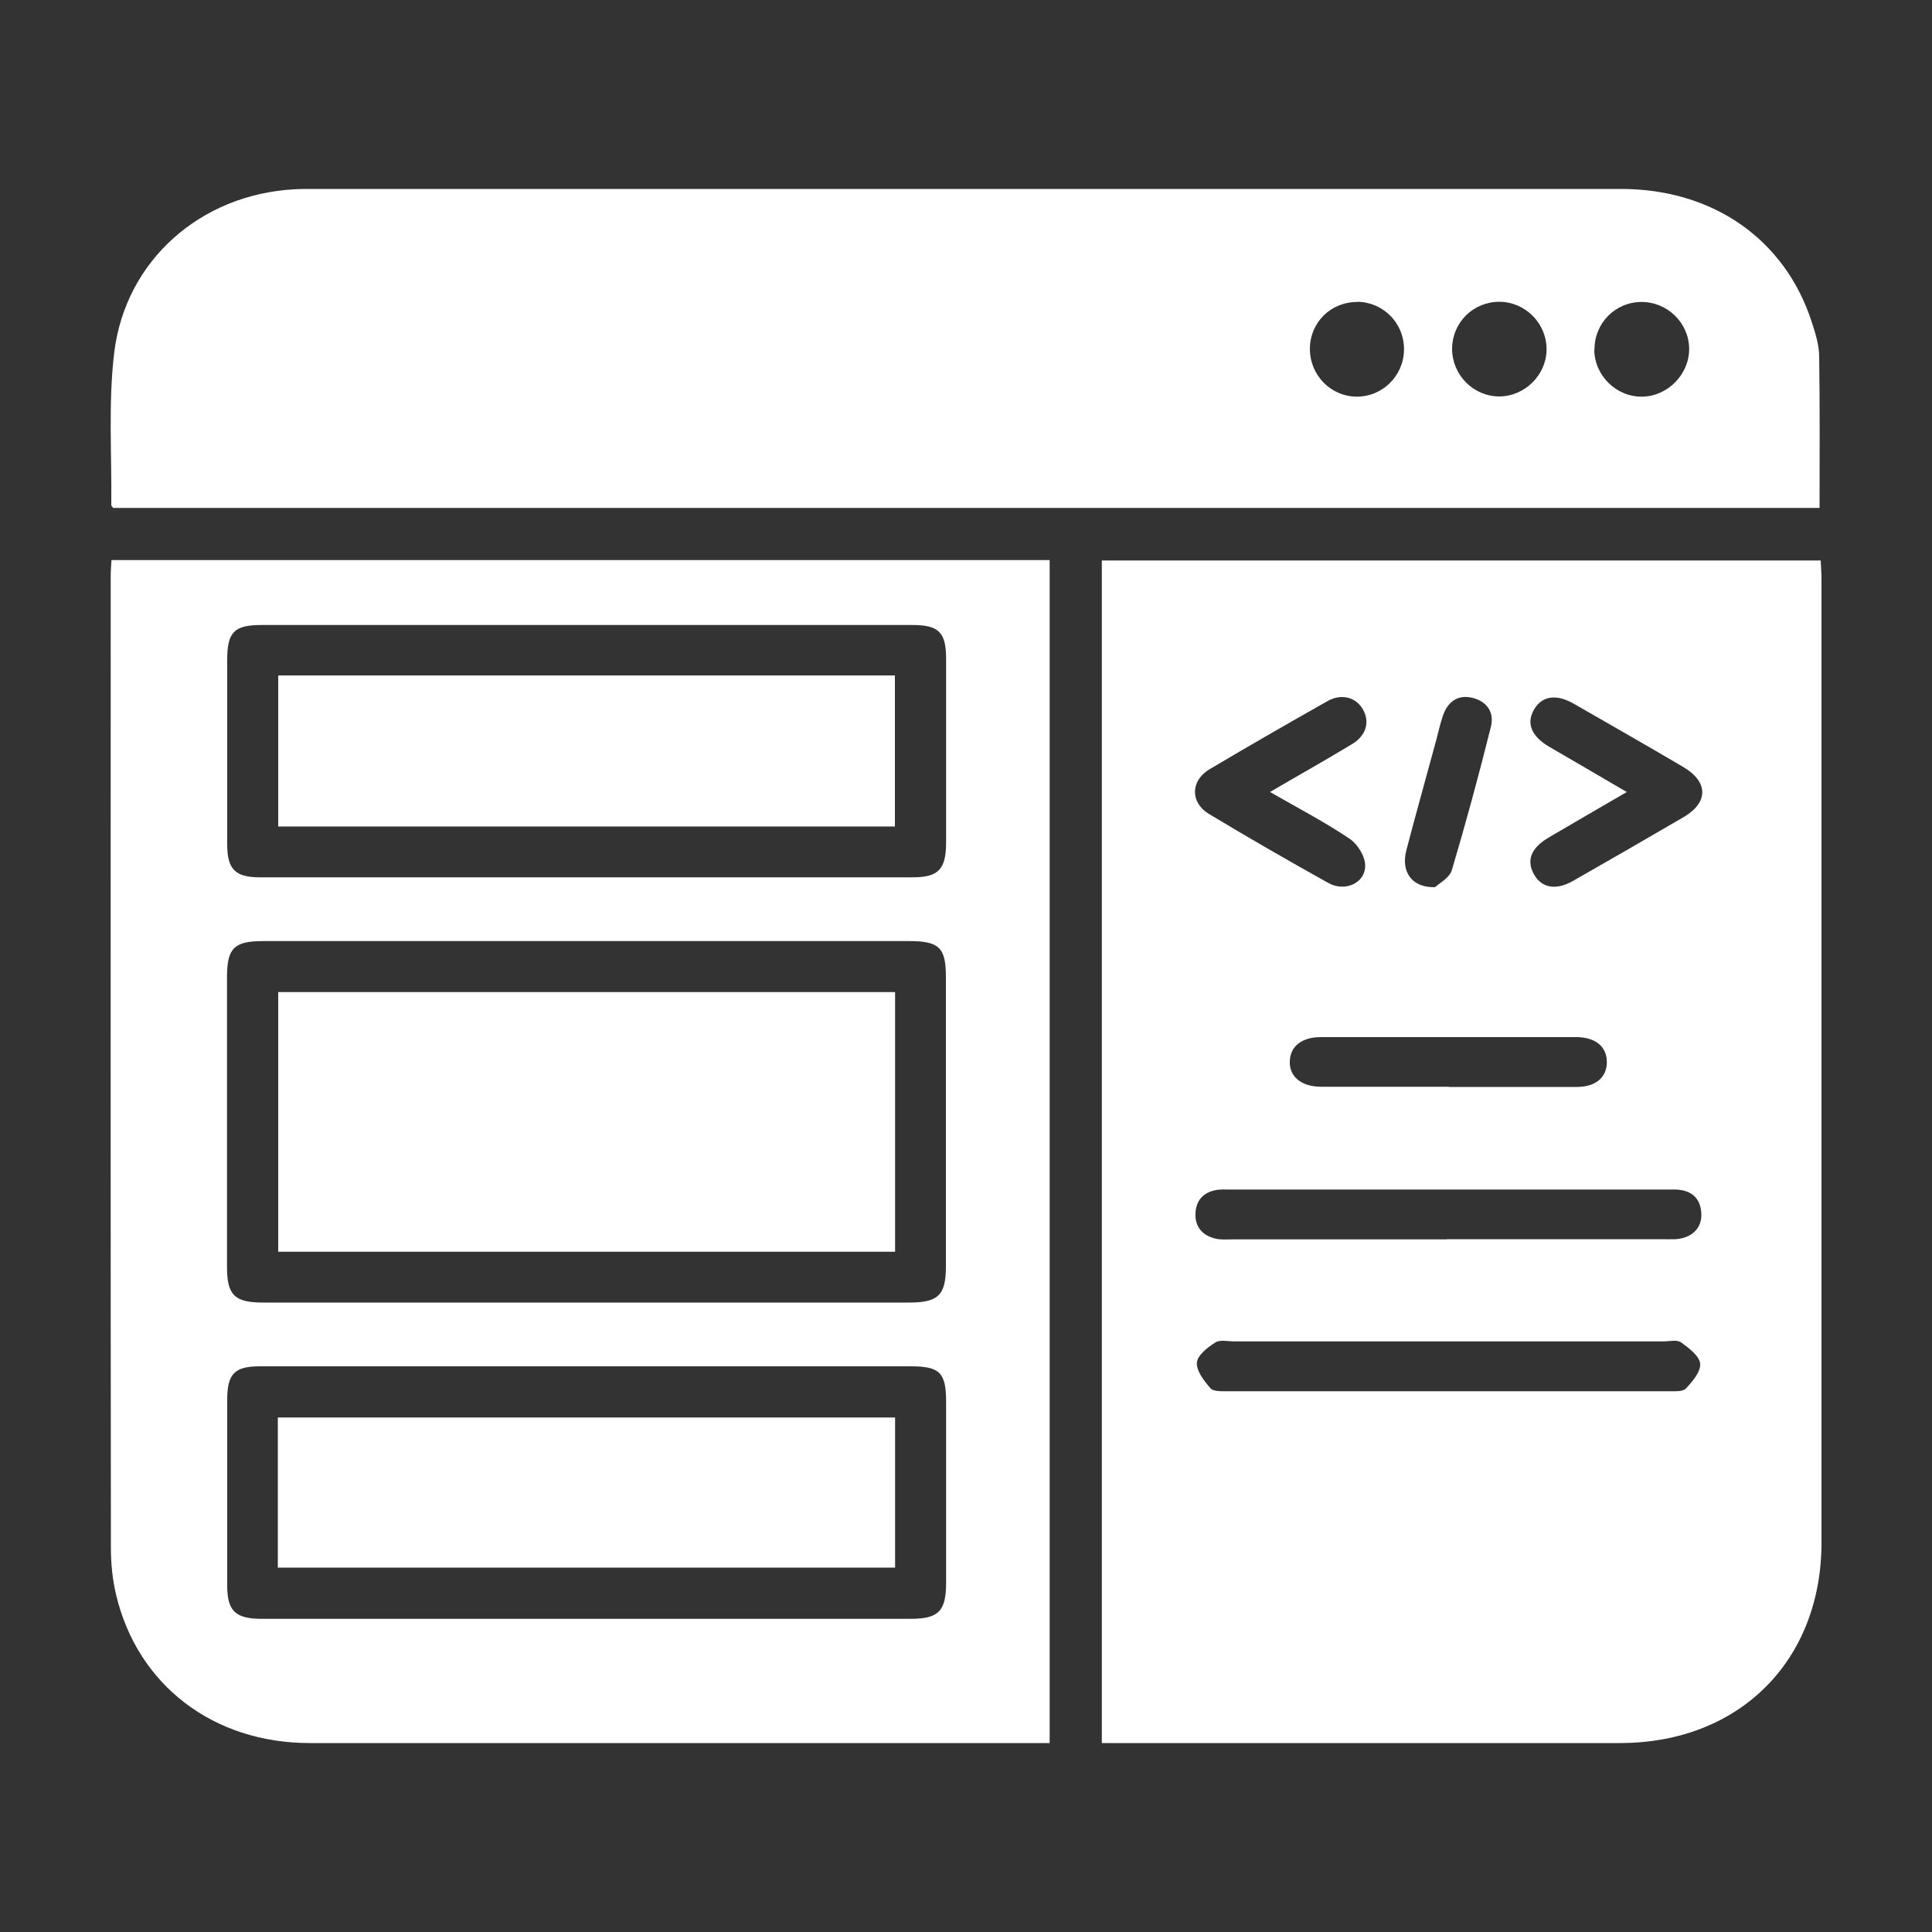
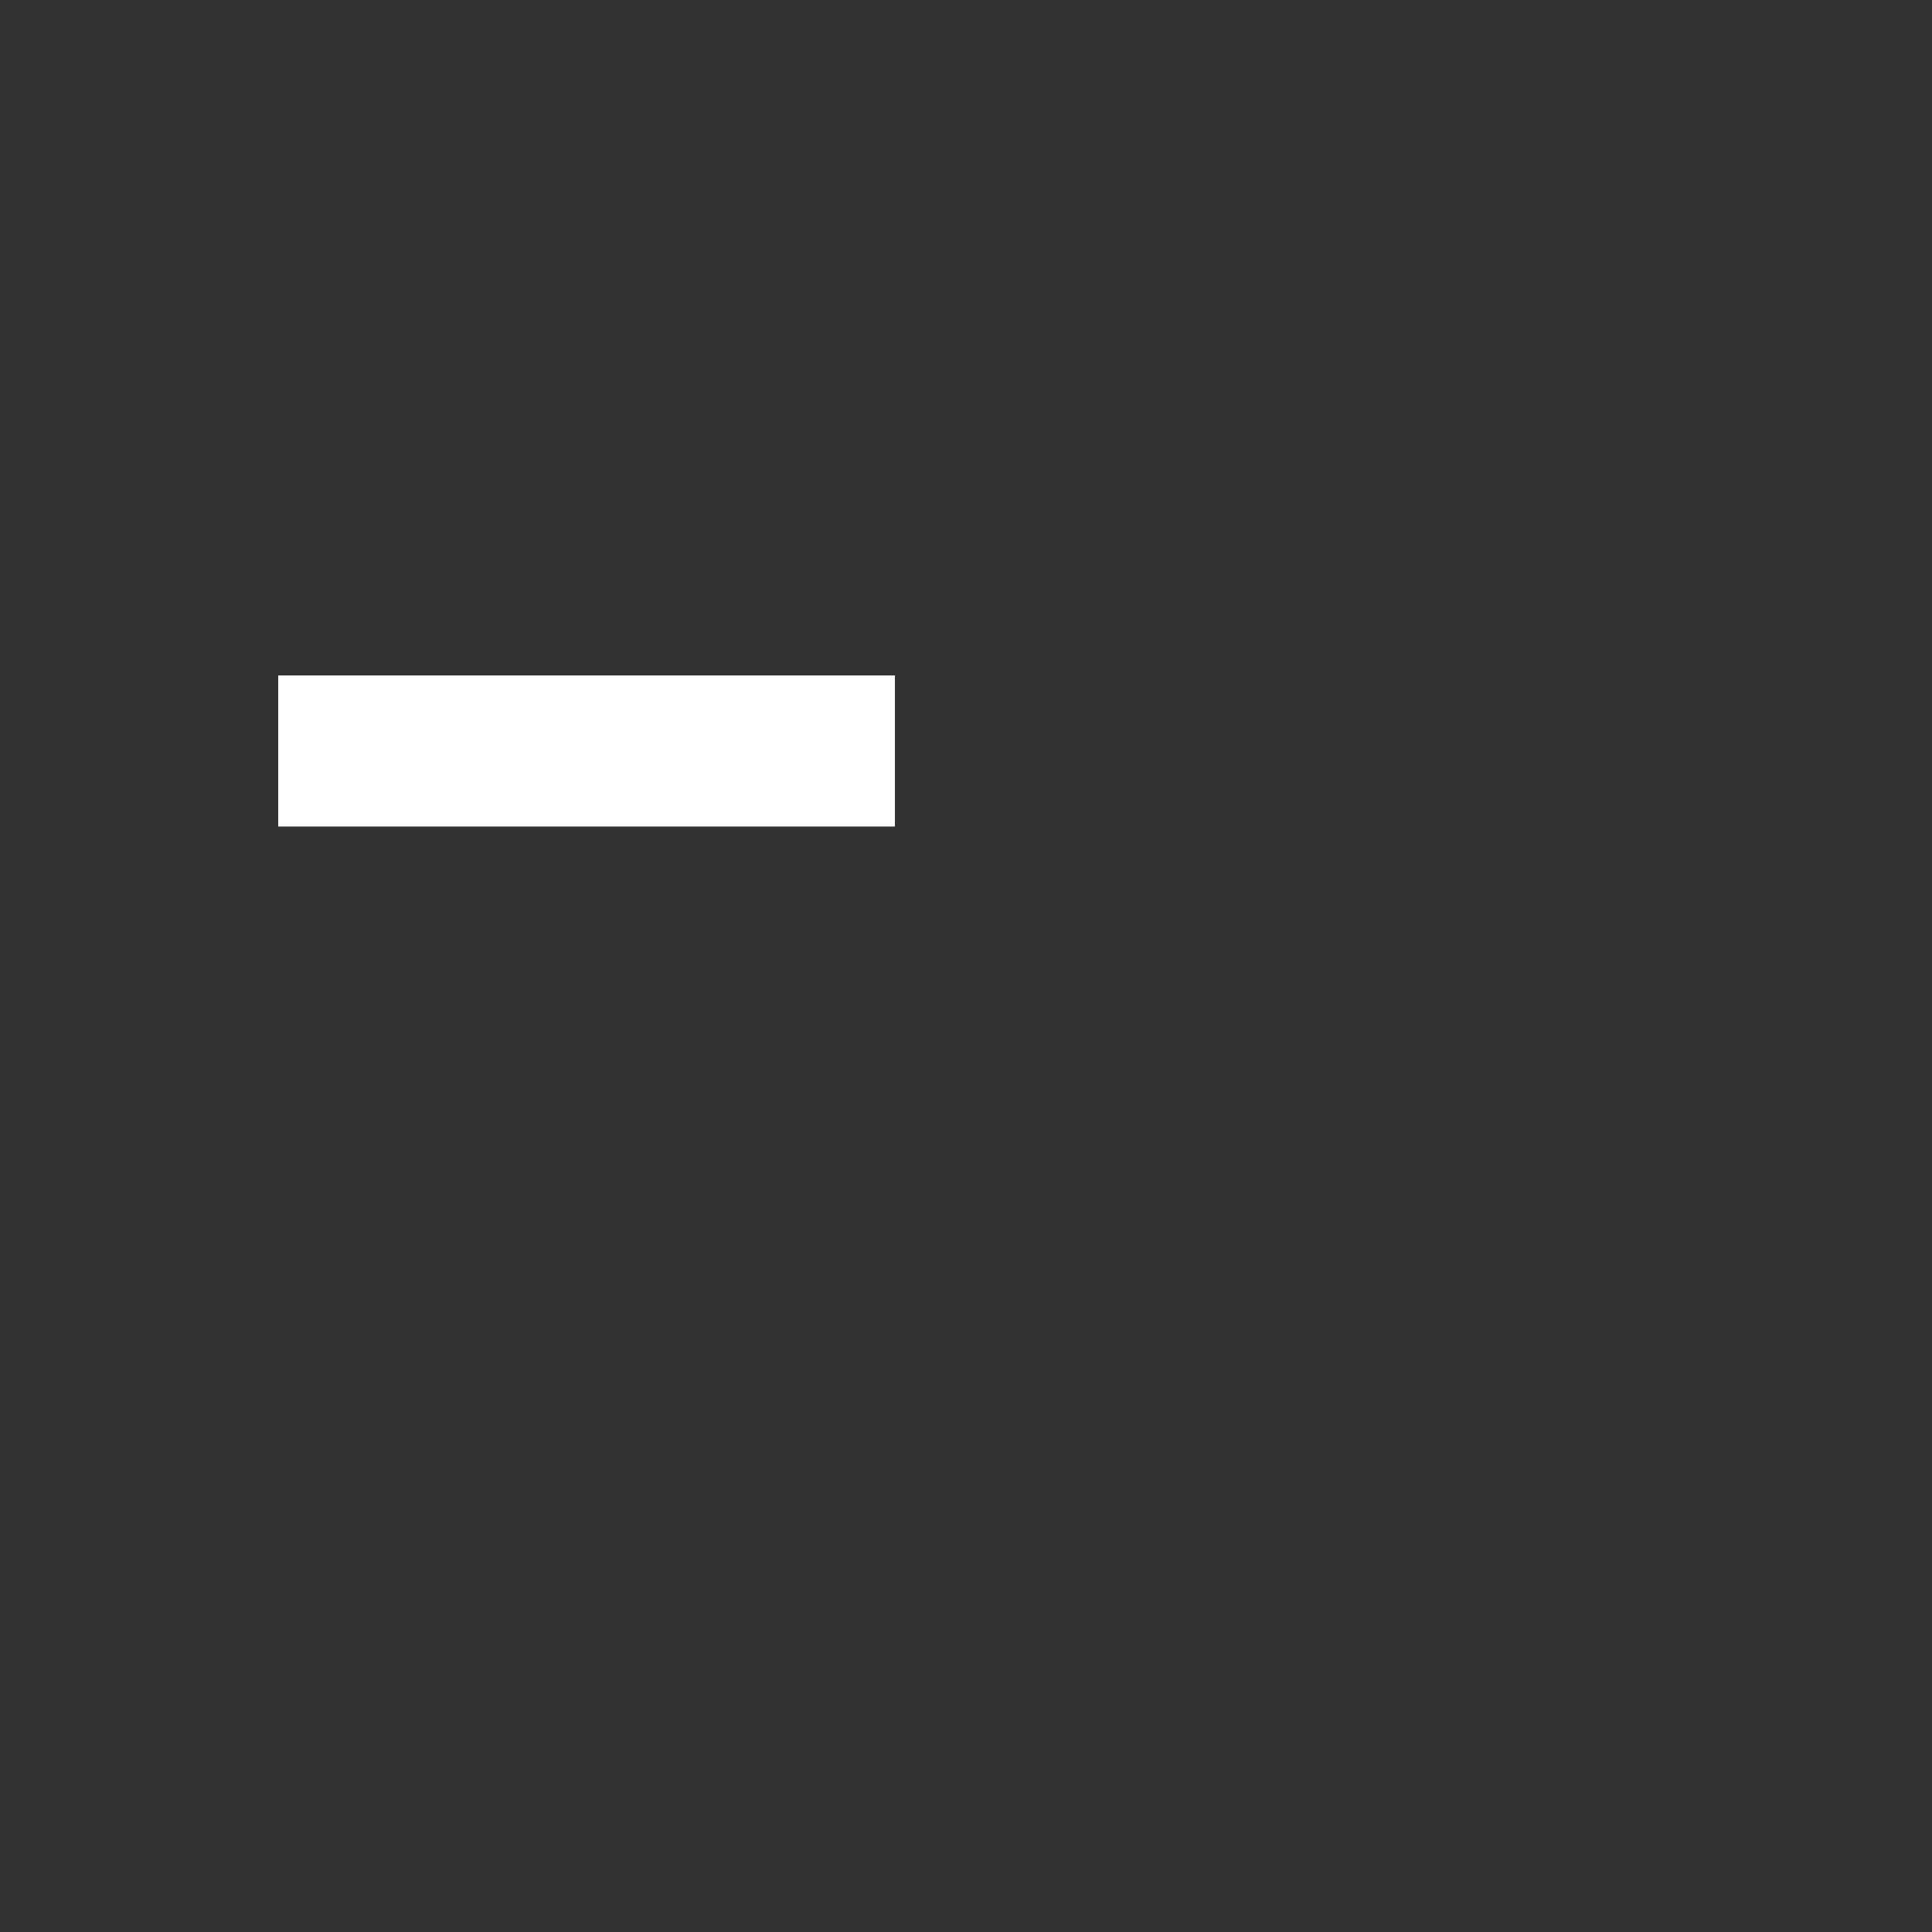
<svg xmlns="http://www.w3.org/2000/svg" id="Layer_1" data-name="Layer 1" viewBox="0 0 100 100">
  <rect x="0" y="0" width="100" height="100" fill="#333333" stroke="none" />
  <defs>
    <style>
      .cls-1 {
        fill: #fff;
        stroke-width: 0px;
      }
    </style>
  </defs>
-   <path class="cls-1" d="M57.03,90.22V29.01h37.21c.01.32.04.64.04.96,0,16.62,0,33.25,0,49.87,0,6.13-4.26,10.37-10.41,10.38-8.63,0-17.26,0-25.9,0-.3,0-.6,0-.94,0ZM74.89,64.14c3.7,0,7.41,0,11.11,0,.24,0,.49.01.73,0,.84-.06,1.37-.57,1.33-1.33-.04-.81-.52-1.2-1.3-1.24-.15,0-.31,0-.46,0-7.56,0-15.12,0-22.68,0-.21,0-.43-.01-.64.02-.65.11-1.05.49-1.1,1.16-.05.71.31,1.17.99,1.35.29.08.61.05.91.05,3.7,0,7.41,0,11.11,0ZM75,69.43c-3.7,0-7.4,0-11.11,0-.34,0-.75-.1-.99.06-.4.25-.92.66-.95,1.04-.03.43.37.94.7,1.32.15.18.57.16.87.16,7.62,0,15.24,0,22.86,0,.3,0,.72.03.88-.14.34-.36.78-.88.74-1.29-.04-.4-.59-.81-.99-1.1-.21-.15-.59-.05-.9-.05-3.7,0-7.4,0-11.11,0ZM65.74,40.99c1.52-.89,2.9-1.66,4.25-2.48.74-.45.92-1.16.55-1.8-.36-.62-1.11-.83-1.83-.42-2.05,1.16-4.09,2.33-6.11,3.53-.98.59-1,1.71-.04,2.3,2.04,1.23,4.11,2.42,6.19,3.58.87.49,1.94,0,1.91-.92-.01-.48-.4-1.1-.81-1.37-1.26-.85-2.62-1.56-4.12-2.42ZM84.21,40.99c-1.46.85-2.76,1.6-4.05,2.36-.9.53-1.16,1.16-.78,1.87.39.74,1.14.89,2.05.37,1.91-1.09,3.82-2.19,5.72-3.3,1.29-.76,1.28-1.83-.04-2.6-1.87-1.1-3.76-2.18-5.64-3.26-.92-.53-1.66-.41-2.07.3-.41.71-.14,1.38.8,1.93,1.29.75,2.58,1.5,4.01,2.34ZM75,56.26c2.2,0,4.41,0,6.61,0,.99,0,1.56-.5,1.56-1.29,0-.79-.58-1.28-1.57-1.29-4.41,0-8.82,0-13.23,0-.99,0-1.59.48-1.61,1.25-.03.8.6,1.32,1.63,1.32,2.2,0,4.41,0,6.61,0ZM74.29,45.91c.2-.19.74-.47.86-.88.73-2.46,1.4-4.93,2.02-7.42.19-.76-.23-1.33-1-1.5-.74-.16-1.24.23-1.48.92-.14.4-.23.82-.34,1.24-.52,1.92-1.06,3.83-1.56,5.75-.28,1.09.27,1.93,1.48,1.9Z" />
-   <path class="cls-1" d="M94.18,26.29c-29.44,0-58.88,0-88.32,0-.04-.05-.1-.1-.1-.15.03-2.63-.16-5.29.15-7.88.58-4.79,4.48-8.19,9.3-8.46.31-.02.61-.02.92-.02,22.59,0,45.19,0,67.78,0,4.75,0,8.49,2.61,9.87,6.9.19.58.38,1.19.38,1.79.04,2.59.02,5.18.02,7.83ZM82.52,18.09c0,1.34,1.14,2.46,2.47,2.44,1.33-.01,2.45-1.16,2.44-2.48-.01-1.34-1.13-2.43-2.48-2.42-1.36.01-2.43,1.11-2.42,2.47ZM70.26,15.63c-1.37-.01-2.45,1.05-2.46,2.41-.01,1.36,1.06,2.47,2.4,2.49,1.34.02,2.46-1.07,2.47-2.43.02-1.36-1.06-2.46-2.41-2.48ZM80.05,18.08c0-1.34-1.09-2.45-2.44-2.46-1.36,0-2.44,1.07-2.45,2.43,0,1.35,1.09,2.46,2.43,2.47,1.33,0,2.46-1.11,2.46-2.45Z" />
-   <path class="cls-1" d="M54.33,90.22c-.37,0-.65,0-.92,0-12.46,0-24.92,0-37.38,0-4.99,0-8.91-3-10.02-7.67-.19-.8-.27-1.63-.27-2.45-.02-16.75-.01-33.5-.01-50.25,0-.27.02-.54.04-.86h48.56v61.24ZM30.43,48.71c-5.6,0-11.2,0-16.81,0-1.49,0-1.86.36-1.87,1.81,0,5.02,0,10.04,0,15.06,0,1.45.39,1.84,1.86,1.84,11.14,0,22.29,0,33.43,0,1.53,0,1.92-.38,1.92-1.88,0-4.99,0-9.98,0-14.97,0-1.53-.35-1.86-1.92-1.86-5.54,0-11.08,0-16.62,0ZM30.33,32.35c-5.6,0-11.2,0-16.8,0-1.41,0-1.77.37-1.77,1.8,0,3.18,0,6.37,0,9.55,0,1.29.41,1.71,1.69,1.71,11.26,0,22.52,0,33.78,0,1.33,0,1.73-.4,1.74-1.77,0-3.18,0-6.37,0-9.55,0-1.37-.39-1.74-1.75-1.74-5.63,0-11.26,0-16.89,0ZM30.43,70.72c-5.66,0-11.32,0-16.98,0-1.31,0-1.68.39-1.69,1.7,0,3.21,0,6.43,0,9.64,0,1.32.42,1.73,1.78,1.73,11.2,0,22.4,0,33.6,0,1.44,0,1.83-.4,1.83-1.87,0-3.12,0-6.24,0-9.36,0-1.52-.33-1.84-1.84-1.84-5.57,0-11.14,0-16.71,0Z" />
-   <path class="cls-1" d="M46.33,51.35v13.44H14.4v-13.44h31.93Z" />
  <path class="cls-1" d="M14.4,34.96h31.92v7.82H14.4v-7.82Z" />
-   <path class="cls-1" d="M46.33,73.37v7.77H14.38v-7.77h31.95Z" />
</svg>